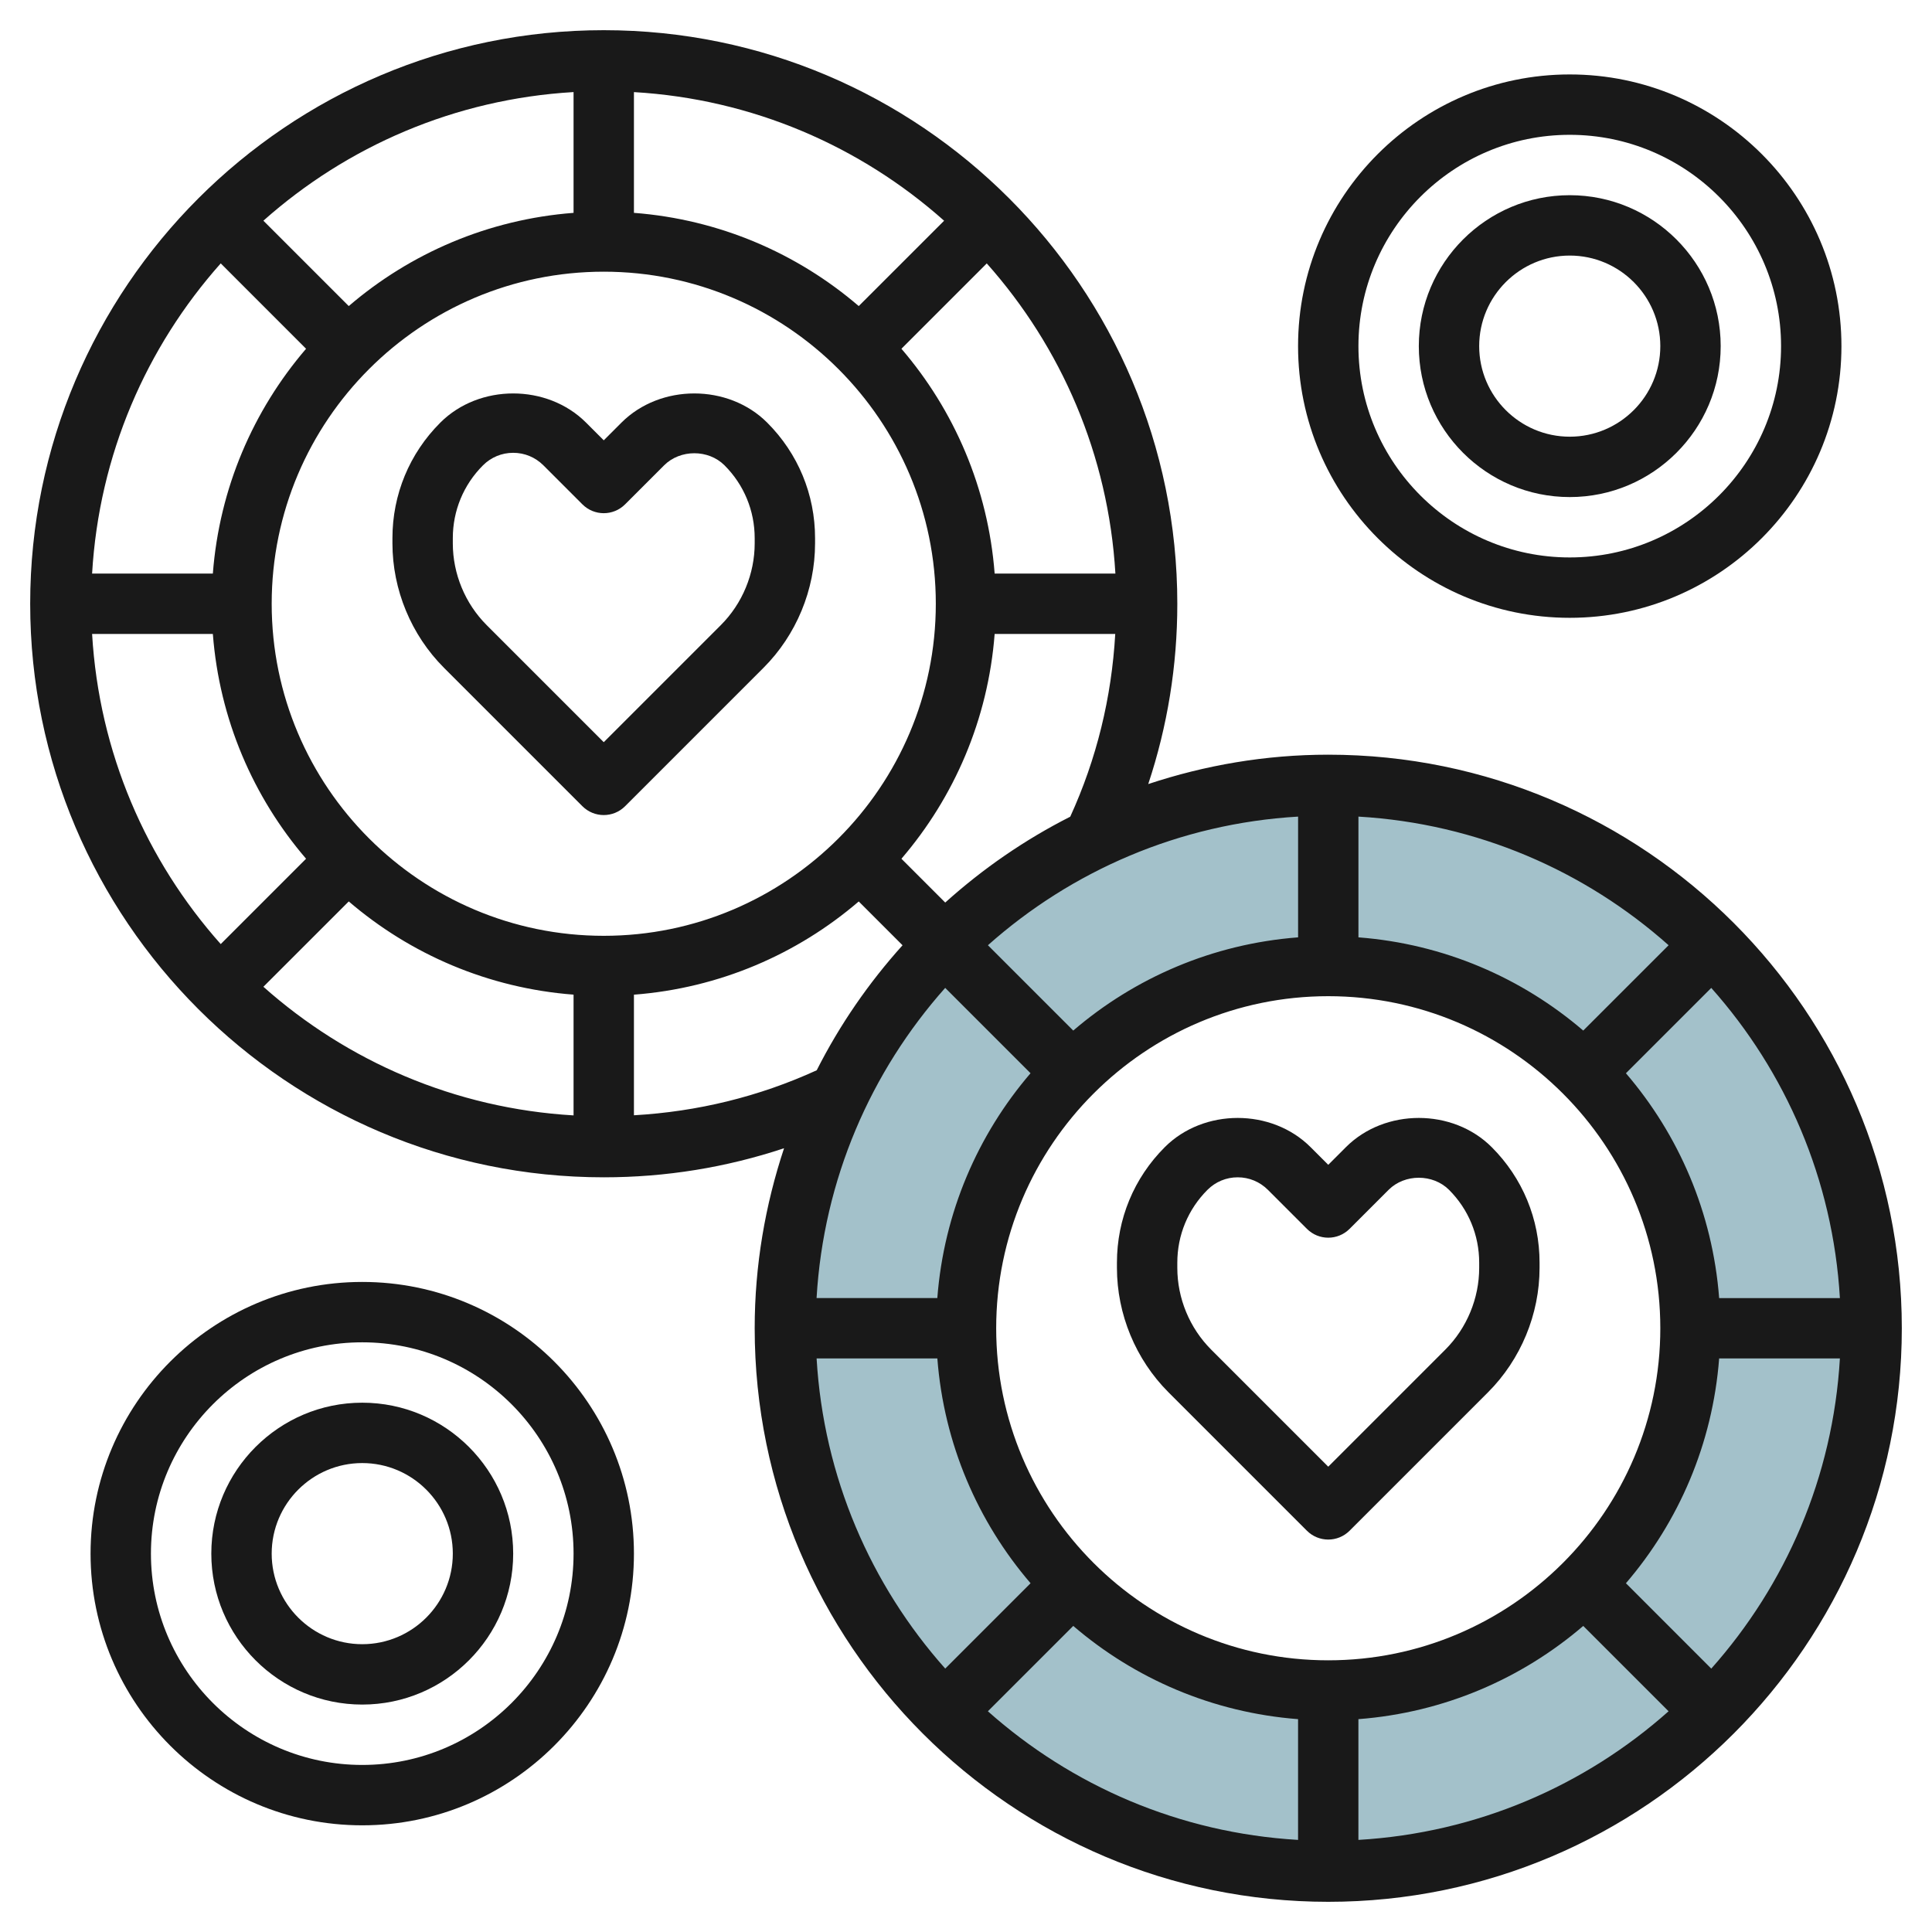
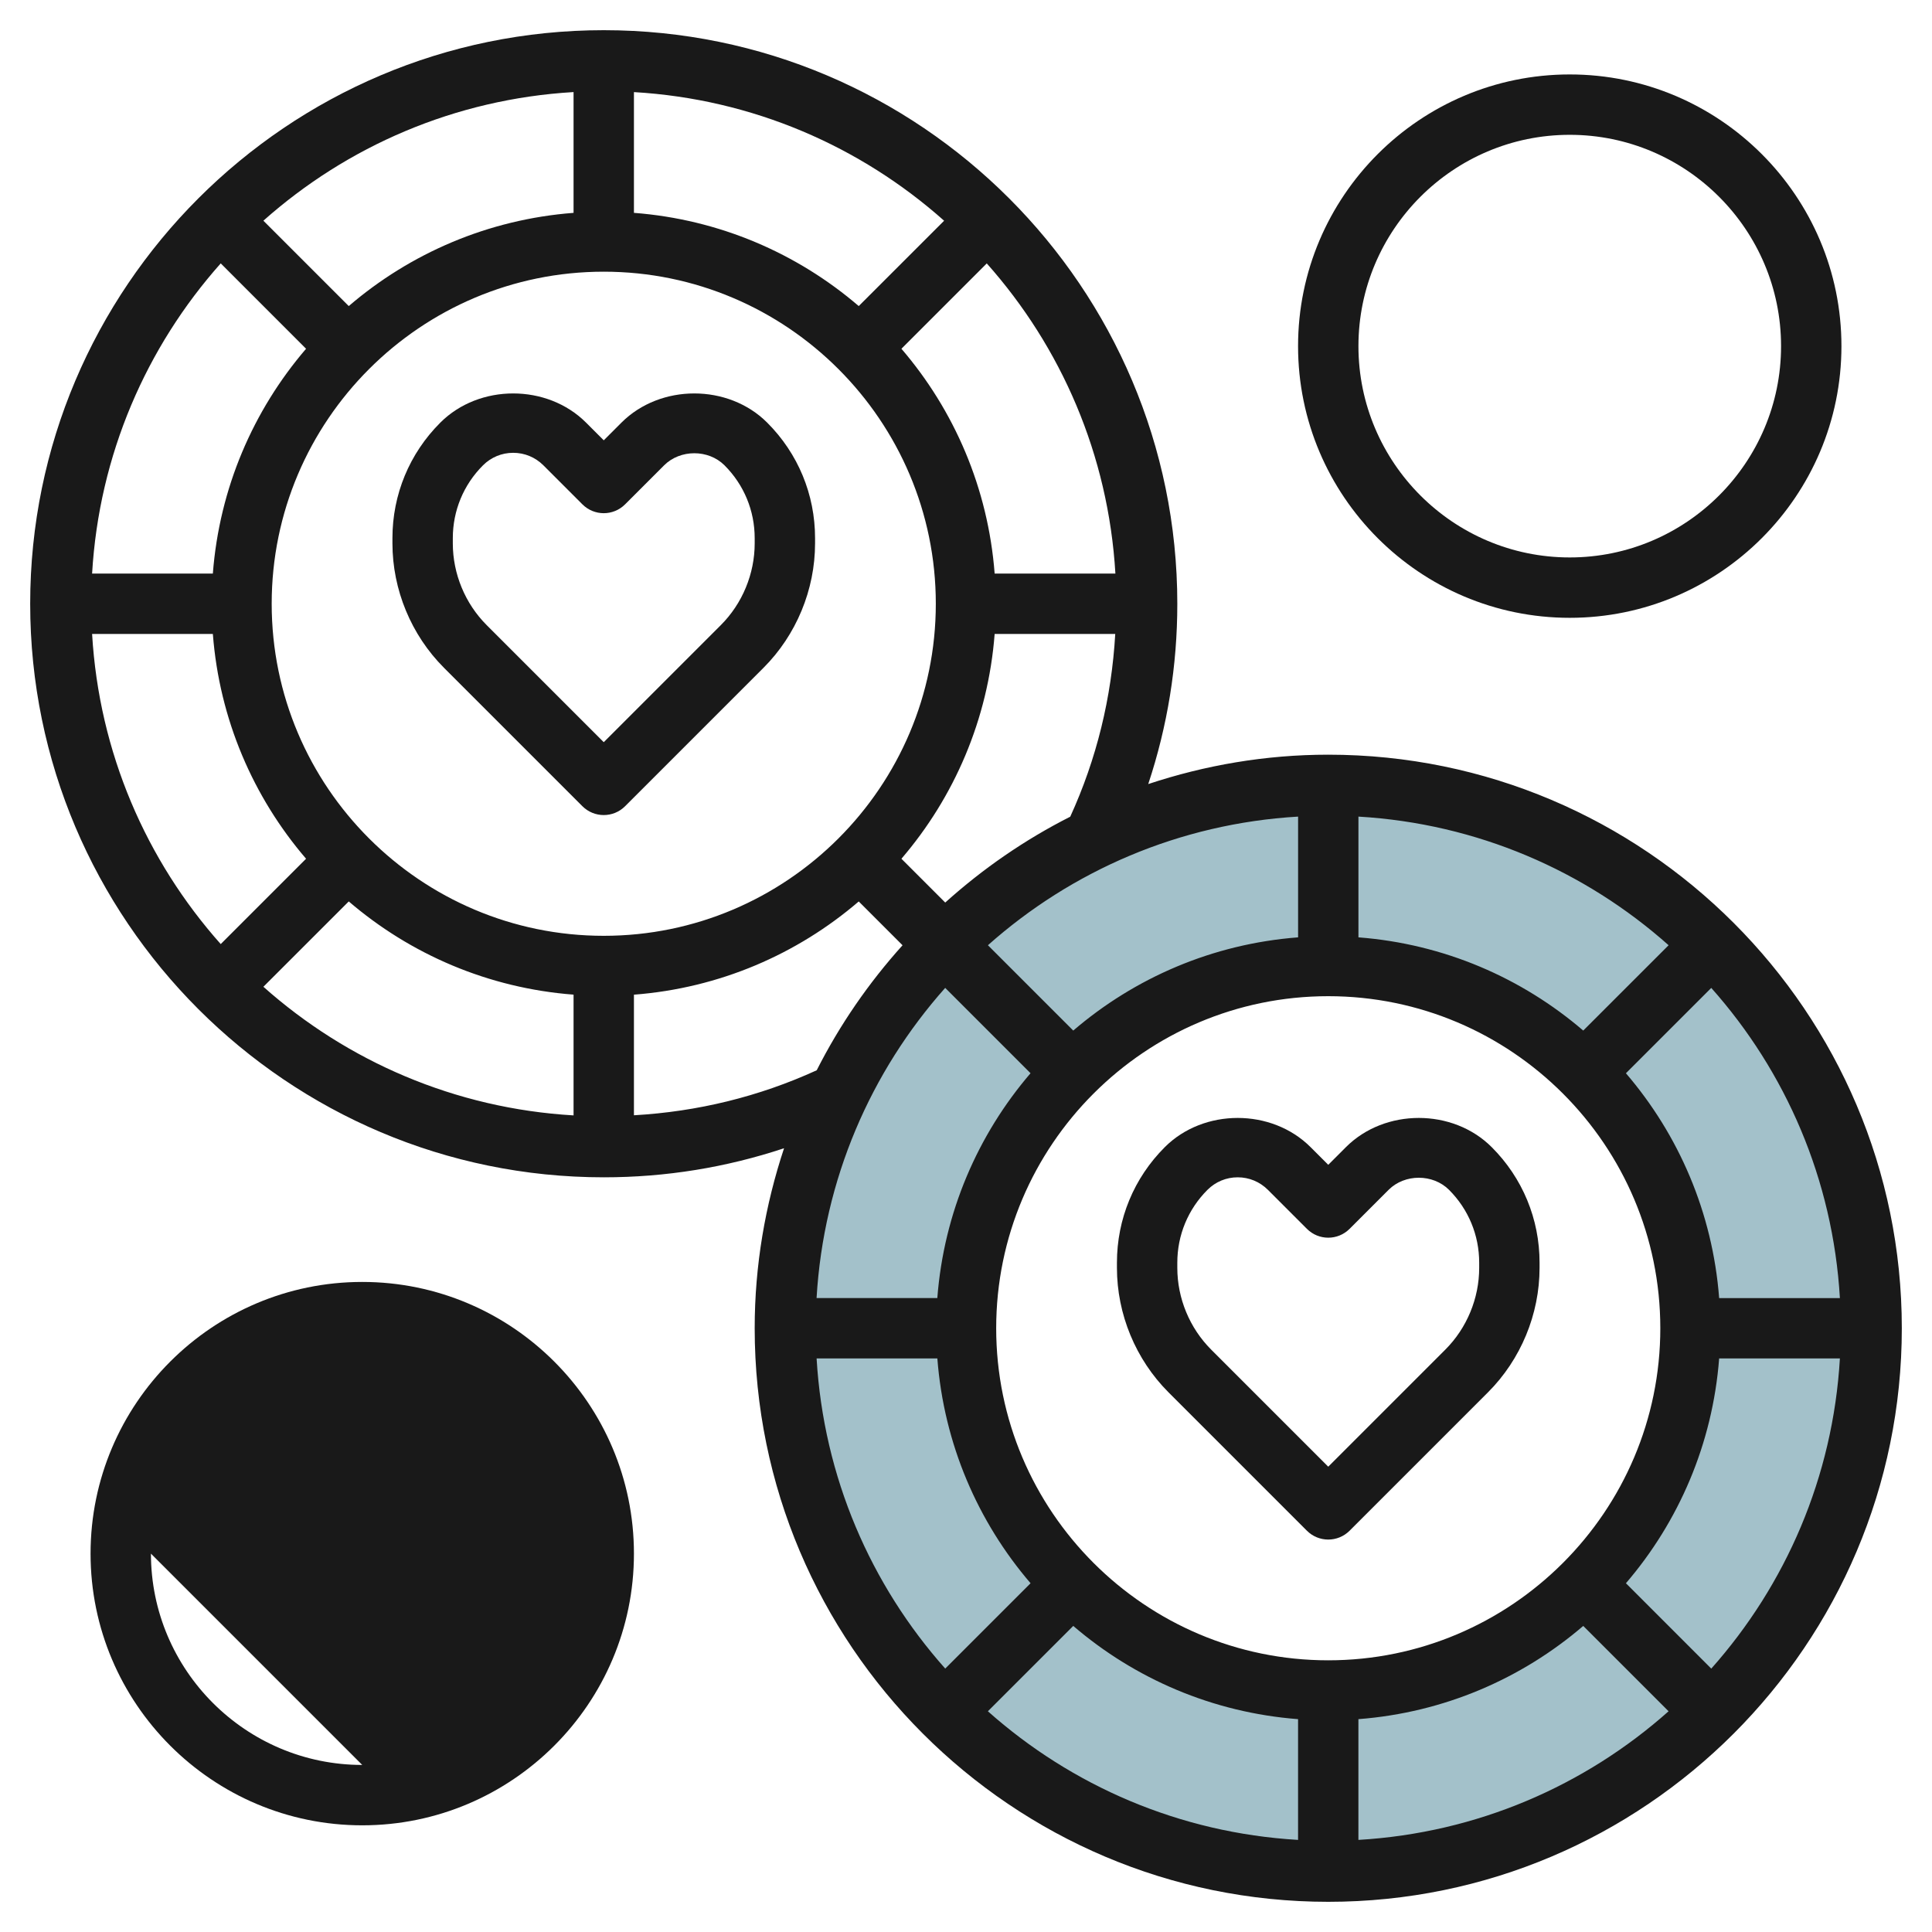
<svg xmlns="http://www.w3.org/2000/svg" id="Layer_3" enable-background="new 0 0 64 64" height="512" viewBox="0 0 64 64" width="512">
  <g>
    <path d="m44 26c-9.941 0-18 8.059-18 18s8.059 18 18 18 18-8.059 18-18-8.059-18-18-18zm0 30c-6.627 0-12-5.373-12-12s5.373-12 12-12 12 5.373 12 12-5.373 12-12 12z" fill="#a3c1ca" />
    <g fill="#191919">
      <path d="m44 25c-2.084 0-4.085.35-5.963.973.636-1.915.963-3.914.963-5.973 0-10.477-8.523-19-19-19s-19 8.523-19 19 8.523 19 19 19c2.058 0 4.057-.327 5.973-.963-.623 1.878-.973 3.879-.973 5.963 0 10.477 8.523 19 19 19s19-8.523 19-19-8.523-19-19-19zm0 30c-6.065 0-11-4.935-11-11s4.935-11 11-11 11 4.935 11 11-4.935 11-11 11zm8.447-20.861c-2.036-1.747-4.615-2.871-7.447-3.088v-4c3.933.23 7.505 1.797 10.275 4.261zm-9.447-3.088c-2.833.217-5.411 1.341-7.447 3.088l-2.827-2.827c2.77-2.464 6.341-4.03 10.275-4.261v4zm-11.689 1.674 2.827 2.827c-1.747 2.036-2.871 4.615-3.088 7.447h-4c.231-3.932 1.797-7.504 4.261-10.274zm-.26 12.275c.217 2.833 1.341 5.411 3.088 7.447l-2.827 2.827c-2.464-2.77-4.03-6.341-4.261-10.275h4zm4.502 8.861c2.036 1.747 4.615 2.871 7.447 3.088v4c-3.933-.23-7.505-1.797-10.275-4.261zm9.447 3.088c2.833-.217 5.411-1.341 7.447-3.088l2.827 2.827c-2.77 2.464-6.341 4.03-10.275 4.261v-4zm8.861-4.502c1.747-2.036 2.871-4.615 3.088-7.447h4c-.23 3.933-1.797 7.505-4.261 10.275zm3.088-9.447c-.217-2.833-1.341-5.411-3.088-7.447l2.827-2.827c2.464 2.77 4.03 6.341 4.261 10.275h-4zm-25.637-13.102-1.451-1.451c1.747-2.036 2.871-4.615 3.088-7.447h3.995c-.121 2.107-.615 4.138-1.491 6.054-1.508.764-2.896 1.723-4.141 2.844zm1.637-10.898c-.217-2.833-1.341-5.411-3.088-7.447l2.827-2.827c2.464 2.77 4.03 6.341 4.261 10.275h-4zm-4.502-8.861c-2.036-1.747-4.614-2.871-7.447-3.088v-4c3.933.23 7.505 1.797 10.275 4.261zm-9.447-3.088c-2.833.217-5.411 1.341-7.447 3.088l-2.828-2.828c2.77-2.464 6.341-4.03 10.275-4.261zm-8.861 4.502c-1.747 2.036-2.871 4.614-3.088 7.447h-4c.23-3.933 1.797-7.505 4.261-10.275zm-3.088 9.447c.217 2.833 1.341 5.411 3.088 7.447l-2.827 2.827c-2.465-2.769-4.031-6.341-4.261-10.274zm4.502 8.861c2.036 1.747 4.615 2.871 7.447 3.088v4c-3.933-.23-7.505-1.797-10.275-4.261zm8.447 1.139c-6.065 0-11-4.935-11-11s4.935-11 11-11 11 4.935 11 11-4.935 11-11 11zm1 5.945v-3.995c2.833-.217 5.411-1.341 7.447-3.088l1.451 1.451c-1.121 1.245-2.08 2.633-2.843 4.141-1.917.876-3.948 1.37-6.055 1.491z" />
      <path d="m52 20.466c4.963 0 9-4.037 9-9s-4.037-9-9-9-9 4.037-9 9 4.037 9 9 9zm0-16c3.859 0 7 3.141 7 7s-3.141 7-7 7-7-3.141-7-7 3.141-7 7-7z" />
-       <path d="m52 16.466c2.757 0 5-2.243 5-5s-2.243-5-5-5-5 2.243-5 5 2.243 5 5 5zm0-8c1.654 0 3 1.346 3 3s-1.346 3-3 3-3-1.346-3-3 1.346-3 3-3z" />
-       <path d="m12 42.466c-4.963 0-9 4.037-9 9s4.037 9 9 9 9-4.037 9-9-4.037-9-9-9zm0 16c-3.859 0-7-3.141-7-7s3.141-7 7-7 7 3.141 7 7-3.141 7-7 7z" />
-       <path d="m12 46.466c-2.757 0-5 2.243-5 5s2.243 5 5 5 5-2.243 5-5-2.243-5-5-5zm0 8c-1.654 0-3-1.346-3-3s1.346-3 3-3 3 1.346 3 3-1.346 3-3 3z" />
+       <path d="m12 42.466c-4.963 0-9 4.037-9 9s4.037 9 9 9 9-4.037 9-9-4.037-9-9-9zm0 16c-3.859 0-7-3.141-7-7z" />
      <path d="m44.586 38-.586.586-.586-.586c-1.289-1.289-3.539-1.289-4.828 0-1.023 1.022-1.586 2.382-1.586 3.828v.172c0 1.534.622 3.036 1.707 4.121l4.586 4.586c.195.195.451.293.707.293s.512-.098.707-.293l4.586-4.586c1.085-1.085 1.707-2.587 1.707-4.121v-.172c0-1.446-.563-2.806-1.586-3.828-1.289-1.289-3.539-1.289-4.828 0zm4.414 4c0 1.008-.408 1.994-1.121 2.707l-3.879 3.879-3.879-3.879c-.713-.713-1.121-1.699-1.121-2.707v-.172c0-.912.355-1.77 1-2.414.268-.267.622-.414 1-.414s.732.147 1 .414l1.293 1.293c.391.391 1.023.391 1.414 0l1.293-1.293c.535-.533 1.465-.533 2 0 .645.645 1 1.502 1 2.414z" />
      <path d="m20.586 14-.586.586-.586-.586c-1.289-1.289-3.539-1.289-4.828 0-1.023 1.022-1.586 2.382-1.586 3.828v.172c0 1.534.622 3.036 1.707 4.121l4.586 4.586c.195.195.451.293.707.293s.512-.098.707-.293l4.586-4.586c1.085-1.085 1.707-2.587 1.707-4.121v-.172c0-1.446-.563-2.806-1.586-3.828-1.289-1.289-3.539-1.289-4.828 0zm4.414 4c0 1.008-.408 1.994-1.121 2.707l-3.879 3.879-3.879-3.879c-.713-.713-1.121-1.699-1.121-2.707v-.172c0-.912.355-1.77 1-2.414.268-.267.622-.414 1-.414s.732.147 1 .414l1.293 1.293c.391.391 1.023.391 1.414 0l1.293-1.293c.535-.533 1.465-.533 2 0 .645.645 1 1.502 1 2.414z" />
    </g>
  </g>
</svg>